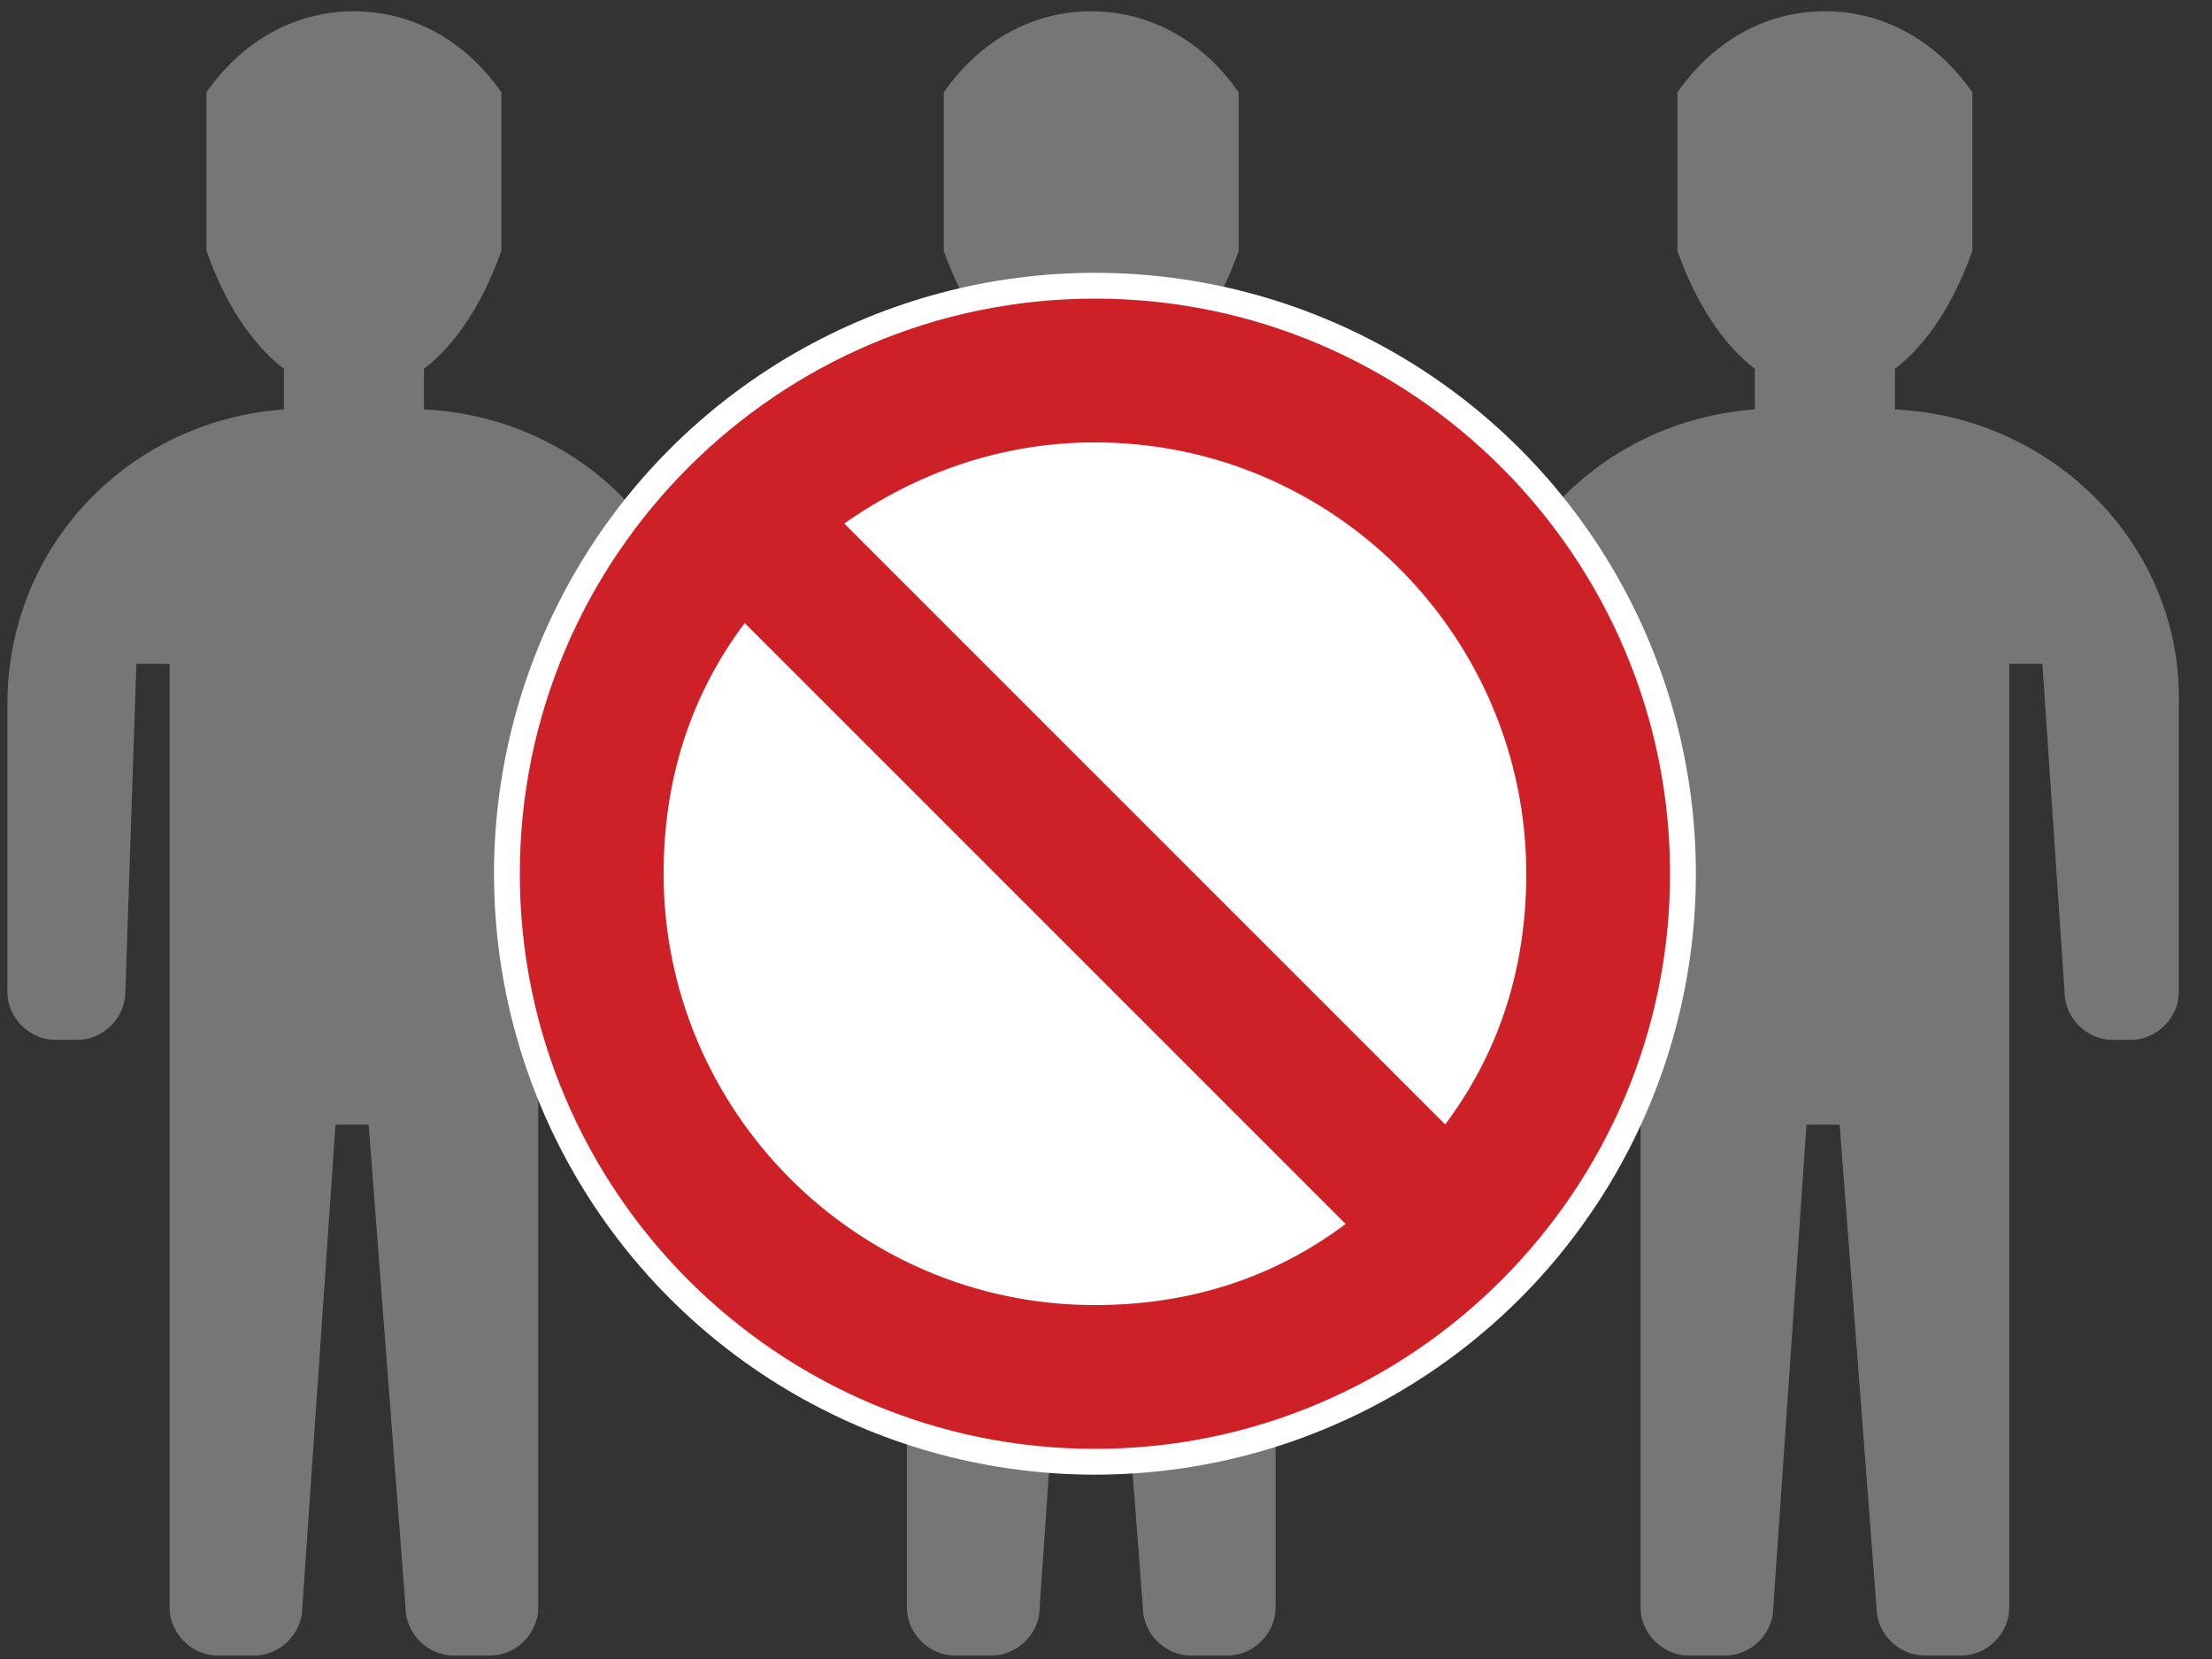
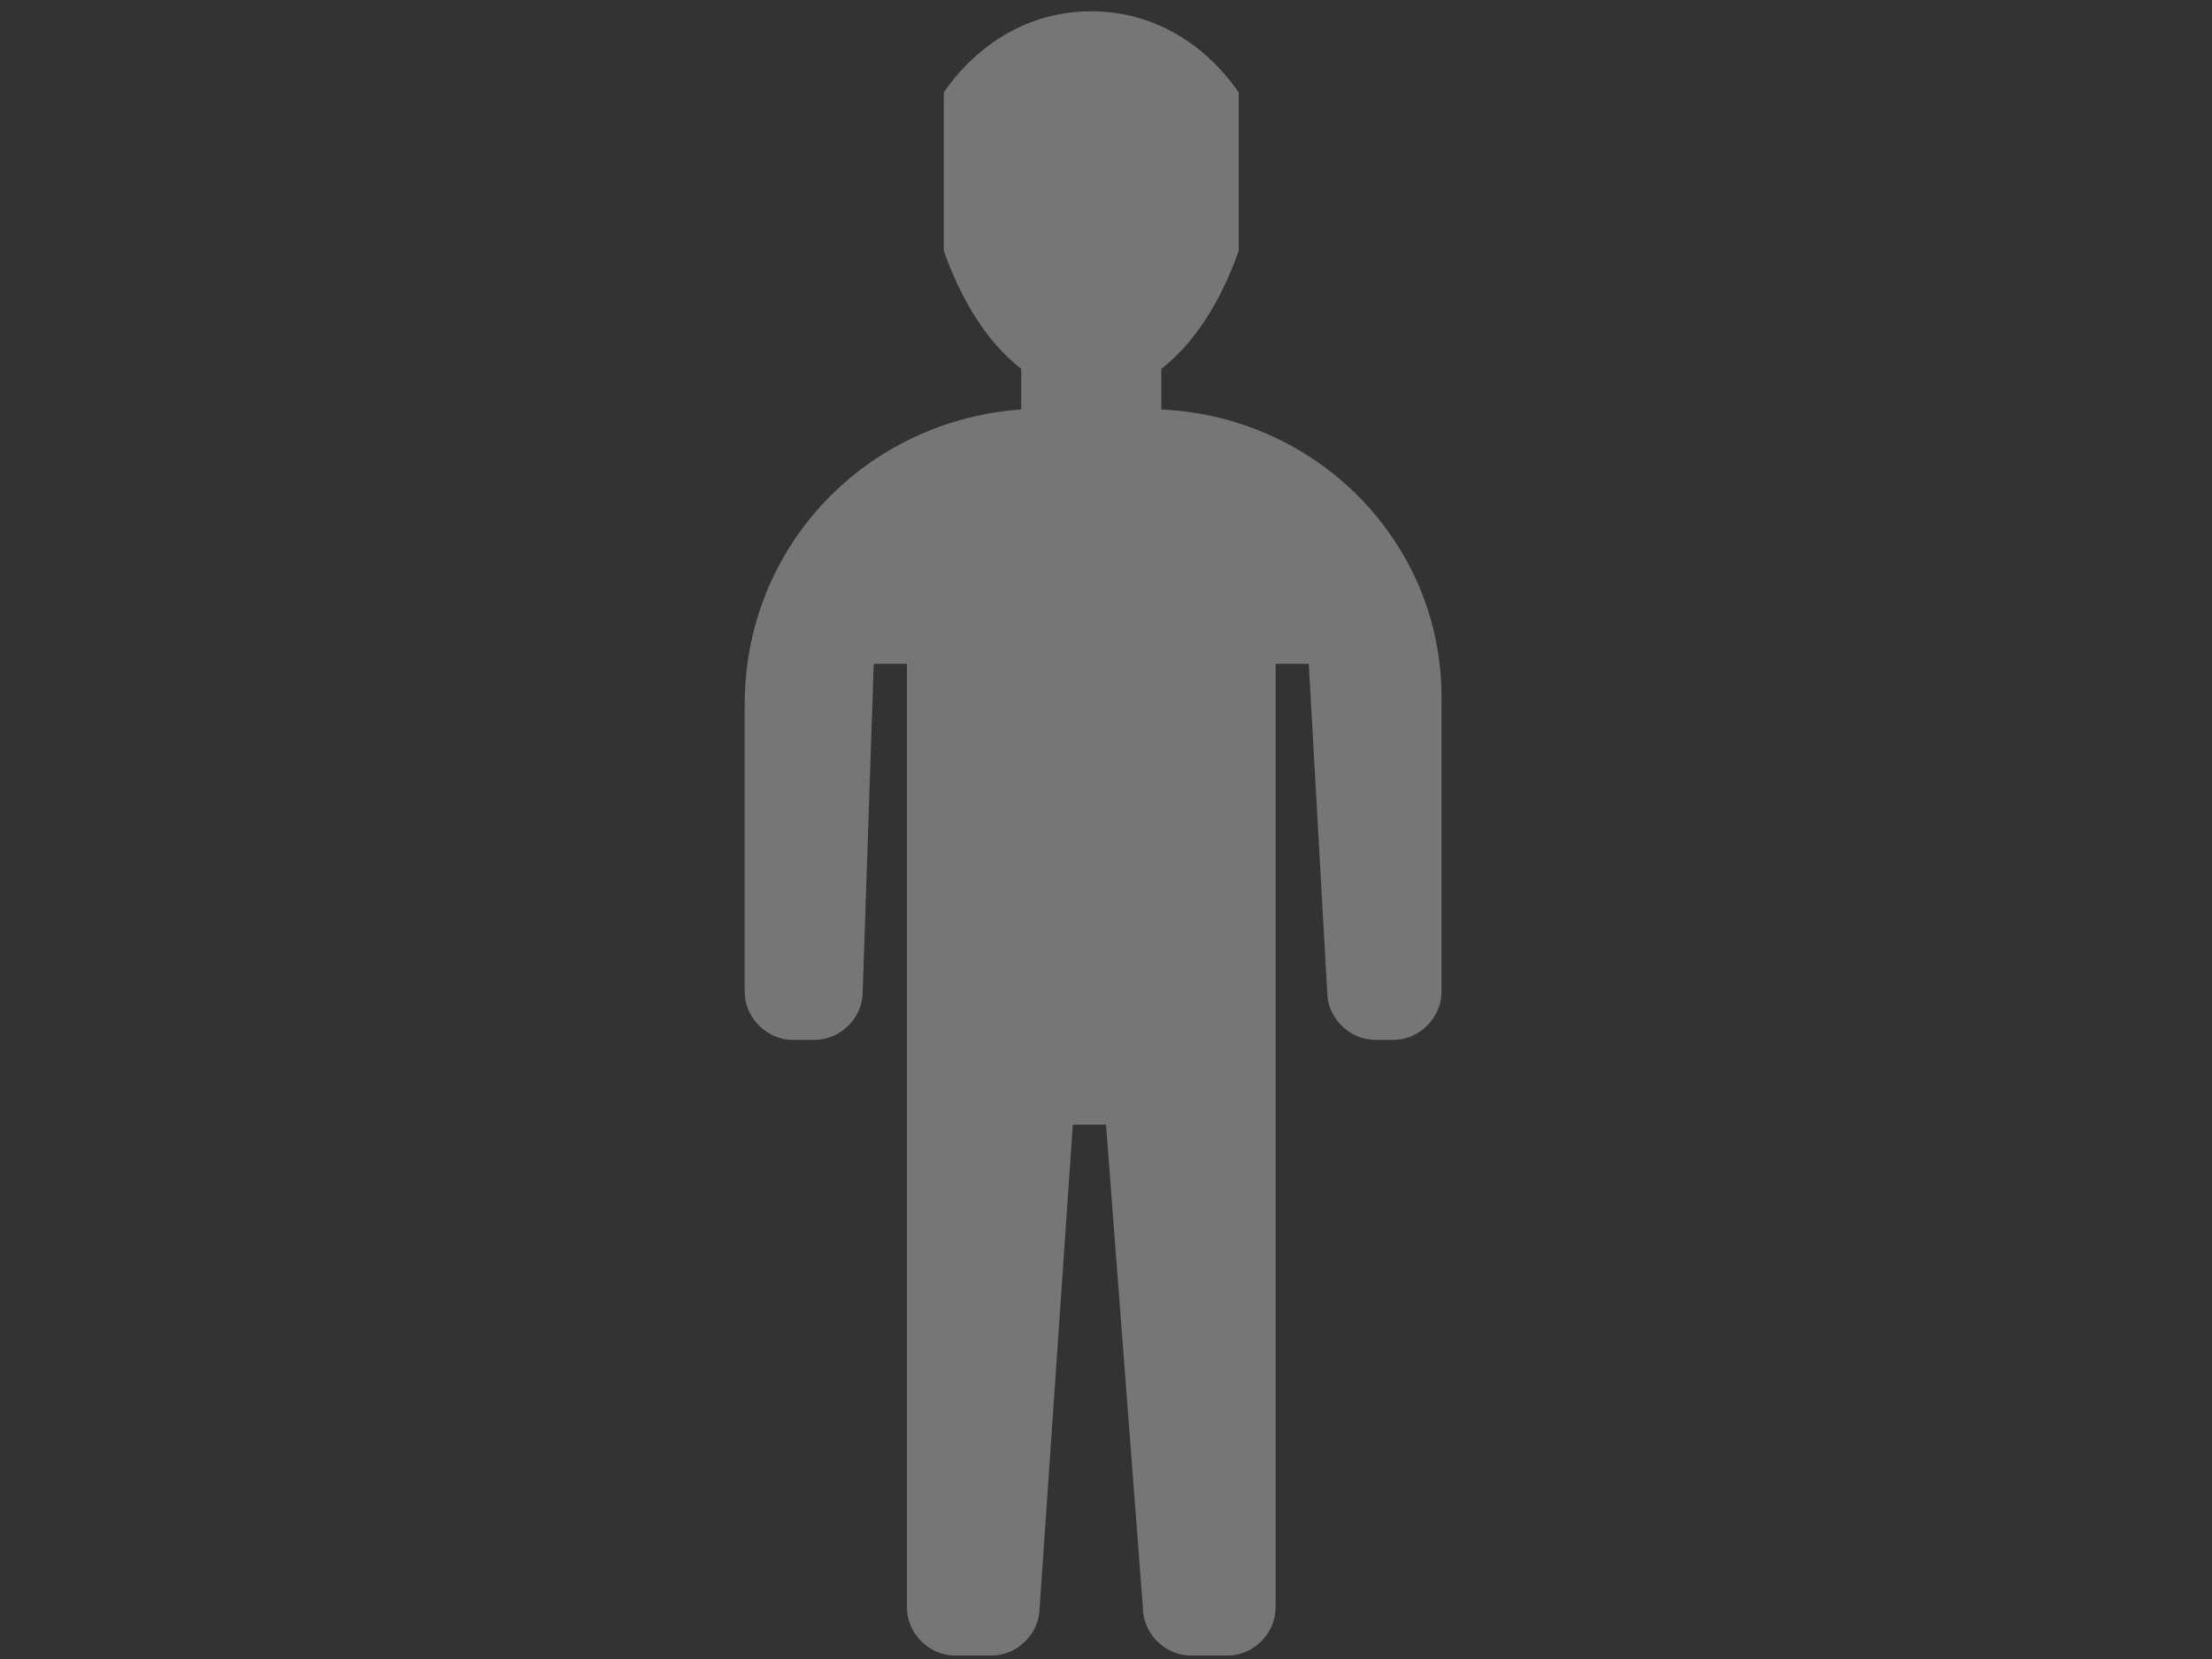
<svg xmlns="http://www.w3.org/2000/svg" xmlns:ns1="http://www.inkscape.org/namespaces/inkscape" xmlns:ns2="http://sodipodi.sourceforge.net/DTD/sodipodi-0.dtd" version="1.1" id="svg87" ns1:version="0.92.3 (2405546, 2018-03-11)" ns2:docname="status1.svg" x="0px" y="0px" viewBox="0 0 60 45" style="enable-background:new 0 0 60 45;" xml:space="preserve">
  <rect x="0" y="0" width="60" height="45" fill="#333333" stroke="none" />
  <style type="text/css">
	.st0{fill:#767676;}
	.st1{fill:#8CBE23;}
	.st2{fill:#FFFFFF;}
	.st3{fill:#CD2127;}
</style>
  <g id="layer1" transform="translate(0,-285.094)" ns1:groupmode="layer" ns1:label="Calque 1">
-     <path id="path72" ns1:connector-curvature="0" class="st0" d="M11.5,296.2v-1v-0.1c0.9-0.7,1.6-1.8,2.1-3.2v-2.3v-2   c-0.9-1.3-2.3-2.2-4-2.2c-1.7,0-3.1,0.9-4,2.2v1.7v2.6c0.5,1.4,1.2,2.5,2.1,3.2v0v1.1c-4.2,0.3-7.5,3.7-7.5,8v7.8   c0,0.7,0.6,1.3,1.3,1.3h0.6c0.7,0,1.3-0.6,1.3-1.3l0.3-8.9h0.9v19l0,0v6.6c0,0.7,0.6,1.3,1.3,1.3h1c0.7,0,1.3-0.6,1.3-1.3l0.9-13.1   h0.9l1,13.1c0,0.7,0.6,1.3,1.3,1.3h1c0.7,0,1.3-0.6,1.3-1.3v-6.6l0,0v-19h0.9l0.3,8.9c0,0.7,0.6,1.3,1.3,1.3h0.5   c0.7,0,1.3-0.6,1.3-1.3v-7.8C19.3,299.9,15.8,296.4,11.5,296.2L11.5,296.2z" />
    <path id="path72-3" ns1:connector-curvature="0" class="st0" d="M31.5,296.2v-1v-0.1c0.9-0.7,1.6-1.8,2.1-3.2v-2.3v-2   c-0.9-1.3-2.3-2.2-4-2.2c-1.7,0-3.1,0.9-4,2.2v1.7v2.6c0.5,1.4,1.2,2.5,2.1,3.2v0v1.1c-4.2,0.3-7.5,3.7-7.5,8v7.8   c0,0.7,0.6,1.3,1.3,1.3h0.6c0.7,0,1.3-0.6,1.3-1.3l0.3-8.9h0.9v19l0,0v6.6c0,0.7,0.6,1.3,1.3,1.3h1c0.7,0,1.3-0.6,1.3-1.3l0.9-13.1   h0.9l1,13.1c0,0.7,0.6,1.3,1.3,1.3h1c0.7,0,1.3-0.6,1.3-1.3v-6.6l0,0v-19h0.9L36,312c0,0.7,0.6,1.3,1.3,1.3h0.5   c0.7,0,1.3-0.6,1.3-1.3v-7.8C39.2,299.9,35.8,296.4,31.5,296.2L31.5,296.2z" />
-     <path id="path72-6" ns1:connector-curvature="0" class="st0" d="M51.4,296.2v-1v-0.1c0.9-0.7,1.6-1.8,2.1-3.2v-2.3v-2   c-0.9-1.3-2.3-2.2-4-2.2c-1.7,0-3.1,0.9-4,2.2v1.7v2.6c0.5,1.4,1.2,2.5,2.1,3.2v0v1.1c-4.2,0.3-7.5,3.7-7.5,8v7.8   c0,0.7,0.6,1.3,1.3,1.3h0.6c0.7,0,1.3-0.6,1.3-1.3l0.3-8.9h0.9v19l0,0v6.6c0,0.7,0.6,1.3,1.3,1.3h1c0.7,0,1.3-0.6,1.3-1.3l0.9-13.1   h0.9l1,13.1c0,0.7,0.6,1.3,1.3,1.3h1c0.7,0,1.3-0.6,1.3-1.3v-6.6l0,0v-19h0.9L56,312c0,0.7,0.6,1.3,1.3,1.3h0.5   c0.7,0,1.3-0.6,1.3-1.3v-7.8C59.2,299.9,55.7,296.4,51.4,296.2L51.4,296.2z" />
  </g>
-   <circle class="st2" cx="29.7" cy="23.7" r="16.3" />
  <g>
    <g>
      <g>
-         <path class="st3" d="M29.7,8.1c-8.6,0-15.6,7-15.6,15.6s7,15.6,15.6,15.6s15.6-7,15.6-15.6S38.3,8.1,29.7,8.1z M29.7,35.4     c-6.5,0-11.7-5.3-11.7-11.7c0-2.5,0.7-4.8,2.2-6.8l16.3,16.3C34.5,34.7,32.2,35.4,29.7,35.4z M39.2,30.5L22.9,14.2     c2-1.4,4.3-2.2,6.8-2.2c6.5,0,11.7,5.3,11.7,11.7C41.4,26.2,40.7,28.5,39.2,30.5z" />
-       </g>
+         </g>
    </g>
  </g>
</svg>